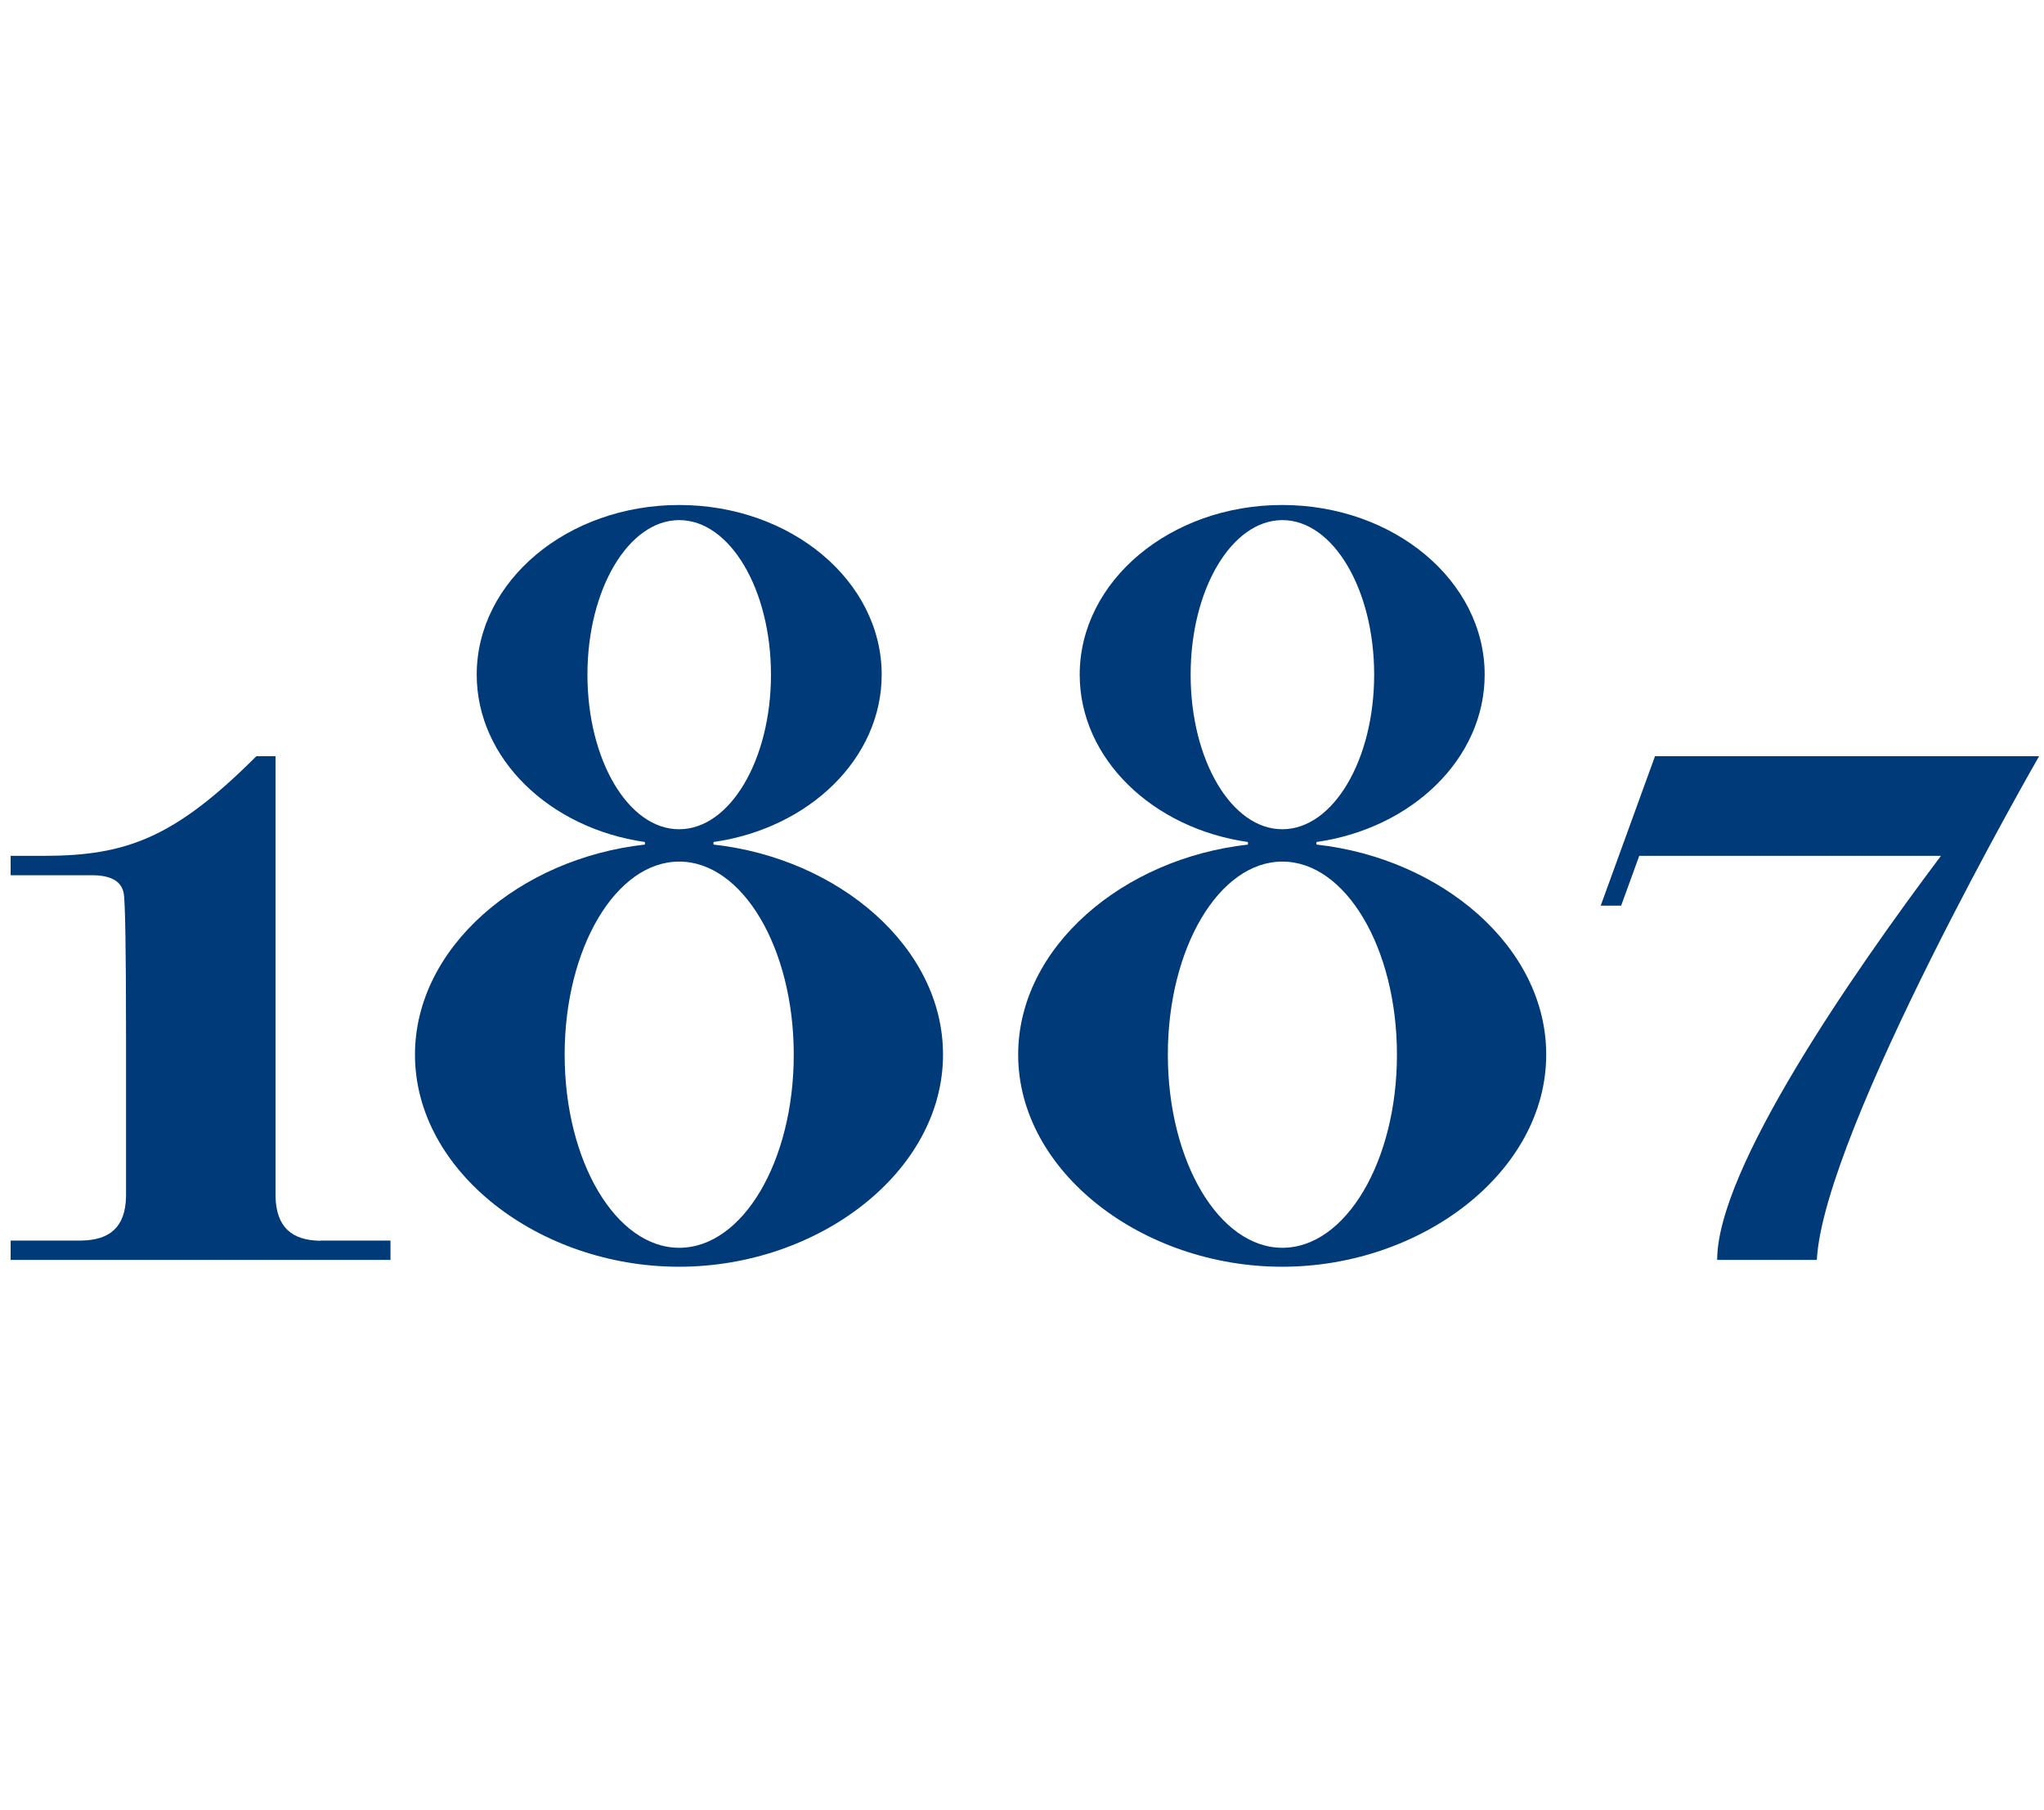
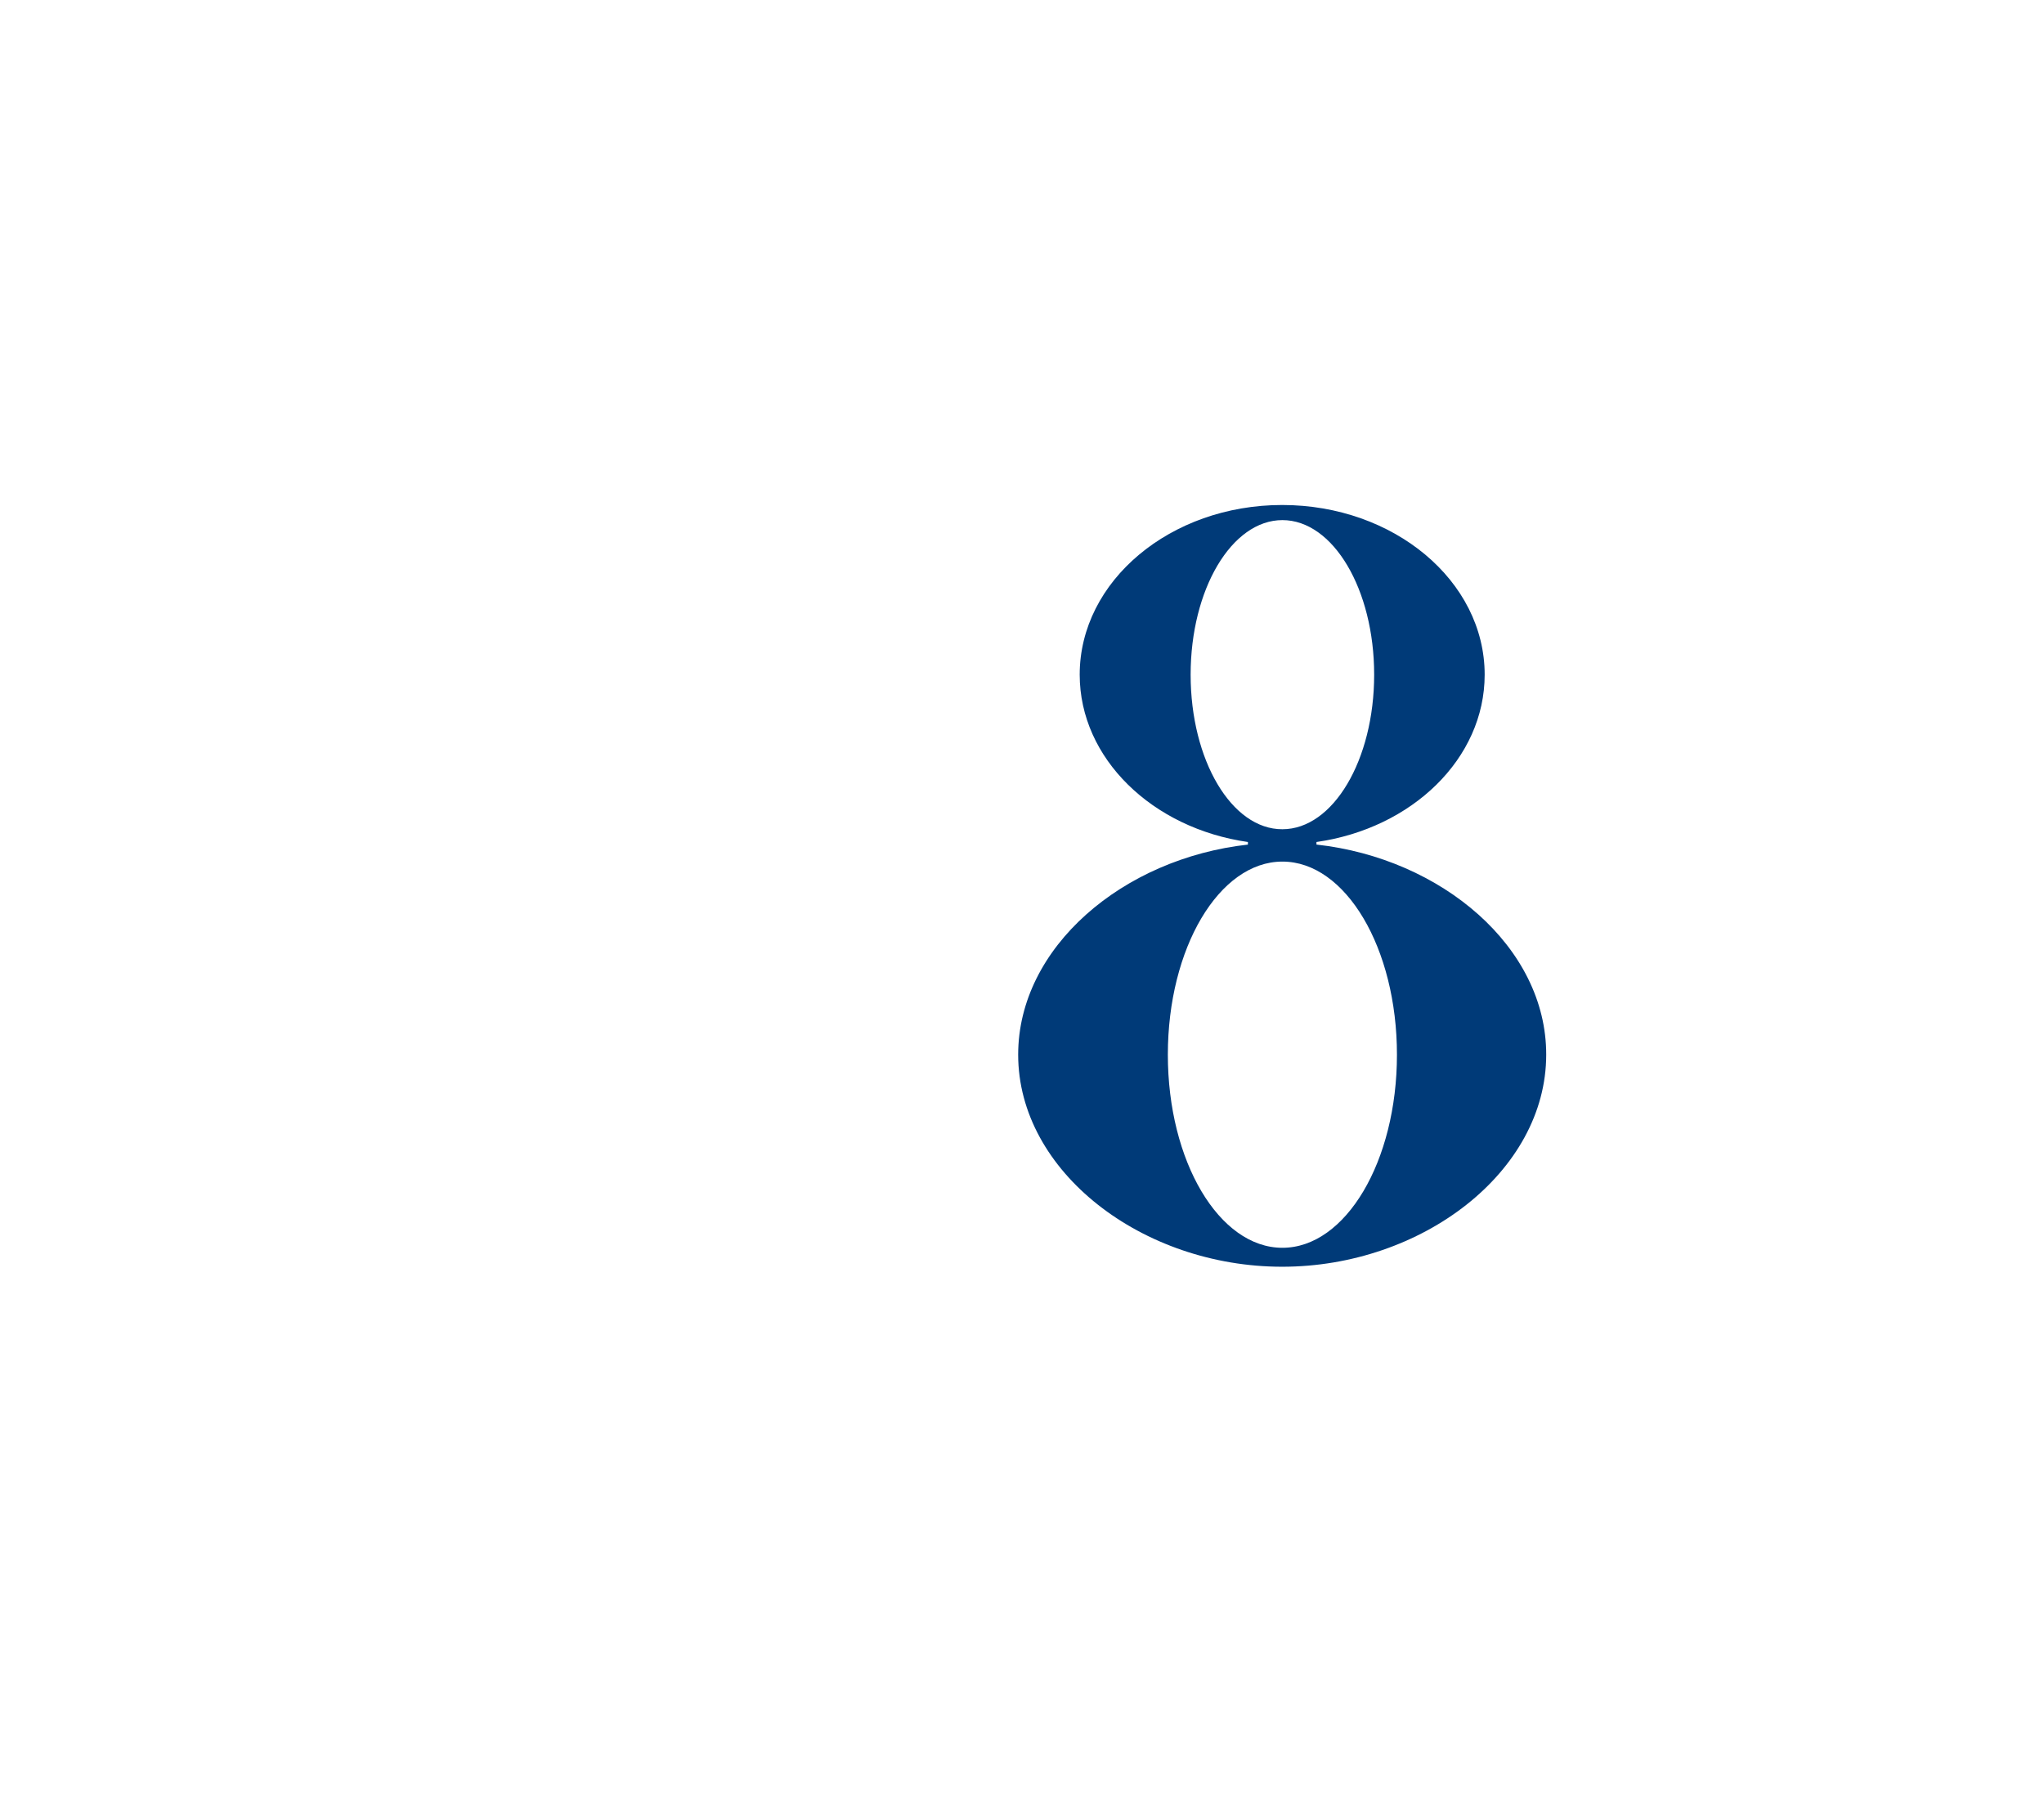
<svg xmlns="http://www.w3.org/2000/svg" xmlns:xlink="http://www.w3.org/1999/xlink" version="1.1" id="Layer_1" x="0px" y="0px" viewBox="0 0 96 85" style="enable-background:new 0 0 96 85;" xml:space="preserve">
  <style type="text/css">
	.st0{clip-path:url(#SVGID_2_);fill:#003A78;}
</style>
  <g>
    <defs>
      <rect id="SVGID_1_" x="0.5" y="23.72" width="95.27" height="35.78" />
    </defs>
    <clipPath id="SVGID_2_">
      <use xlink:href="#SVGID_1_" style="overflow:visible;" />
    </clipPath>
-     <path class="st0" d="M15.04,58.28c-1.36-0.02-2.06-0.66-2.1-2.07v-5.48v-3.87v-9.69v-1.08v-0.57h-0.21h-0.69   c-3.84,3.84-6.11,4.68-10,4.68H0.5v0.91h3.86c0.86,0.01,1.35,0.29,1.45,0.85c0.07,0.35,0.11,2.63,0.11,6.83v1.94v0v5.47   c-0.03,1.42-0.74,2.05-2.1,2.07H0.5v0.91h1.38h0.8h0.47h0.96h4.89h1.75h4.94h1.27h1.38v-0.91H15.04z" />
-     <path class="st0" d="M85.55,40.2h5.61c-4.19,5.58-10.51,14.71-10.51,18.98h4.68c0.33-6.09,10.44-23.66,10.44-23.66H94.8h-9.25   h-2.99h-4.83l-2.55,7.02h0.96l0.85-2.34" />
-     <path class="st0" d="M31.9,58.61c-2.97,0-5.38-4.06-5.38-9.07s2.41-9.07,5.38-9.07c2.97,0,5.38,4.06,5.38,9.07   S34.88,58.61,31.9,58.61 M27.59,31.69c0-4.01,1.93-7.26,4.31-7.26c2.38,0,4.31,3.25,4.31,7.26s-1.93,7.26-4.31,7.26   C29.52,38.96,27.59,35.71,27.59,31.69 M33.51,39.67L33.51,39.67l0-0.12c4.49-0.64,7.9-3.92,7.9-7.86c0-4.4-4.26-7.97-9.51-7.97   s-9.51,3.57-9.51,7.97c0,3.94,3.42,7.22,7.9,7.86v0.12h0c-5.88,0.65-10.8,4.82-10.8,9.87c0,5.5,5.84,9.96,12.4,9.96   c6.56,0,12.4-4.46,12.4-9.96C44.3,44.49,39.39,40.32,33.51,39.67" />
    <path class="st0" d="M60.23,58.61c-2.97,0-5.38-4.06-5.38-9.07s2.41-9.07,5.38-9.07c2.97,0,5.38,4.06,5.38,9.07   S63.2,58.61,60.23,58.61 M55.92,31.69c0-4.01,1.93-7.26,4.31-7.26c2.38,0,4.31,3.25,4.31,7.26s-1.93,7.26-4.31,7.26   C57.85,38.96,55.92,35.71,55.92,31.69 M61.83,39.67L61.83,39.67l0-0.12c4.49-0.64,7.9-3.92,7.9-7.86c0-4.4-4.26-7.97-9.51-7.97   c-5.25,0-9.51,3.57-9.51,7.97c0,3.94,3.42,7.22,7.9,7.86v0.12h0.01c-5.88,0.65-10.8,4.82-10.8,9.87c0,5.5,5.84,9.96,12.4,9.96   c6.56,0,12.4-4.46,12.4-9.96C72.63,44.49,67.71,40.32,61.83,39.67" />
  </g>
</svg>